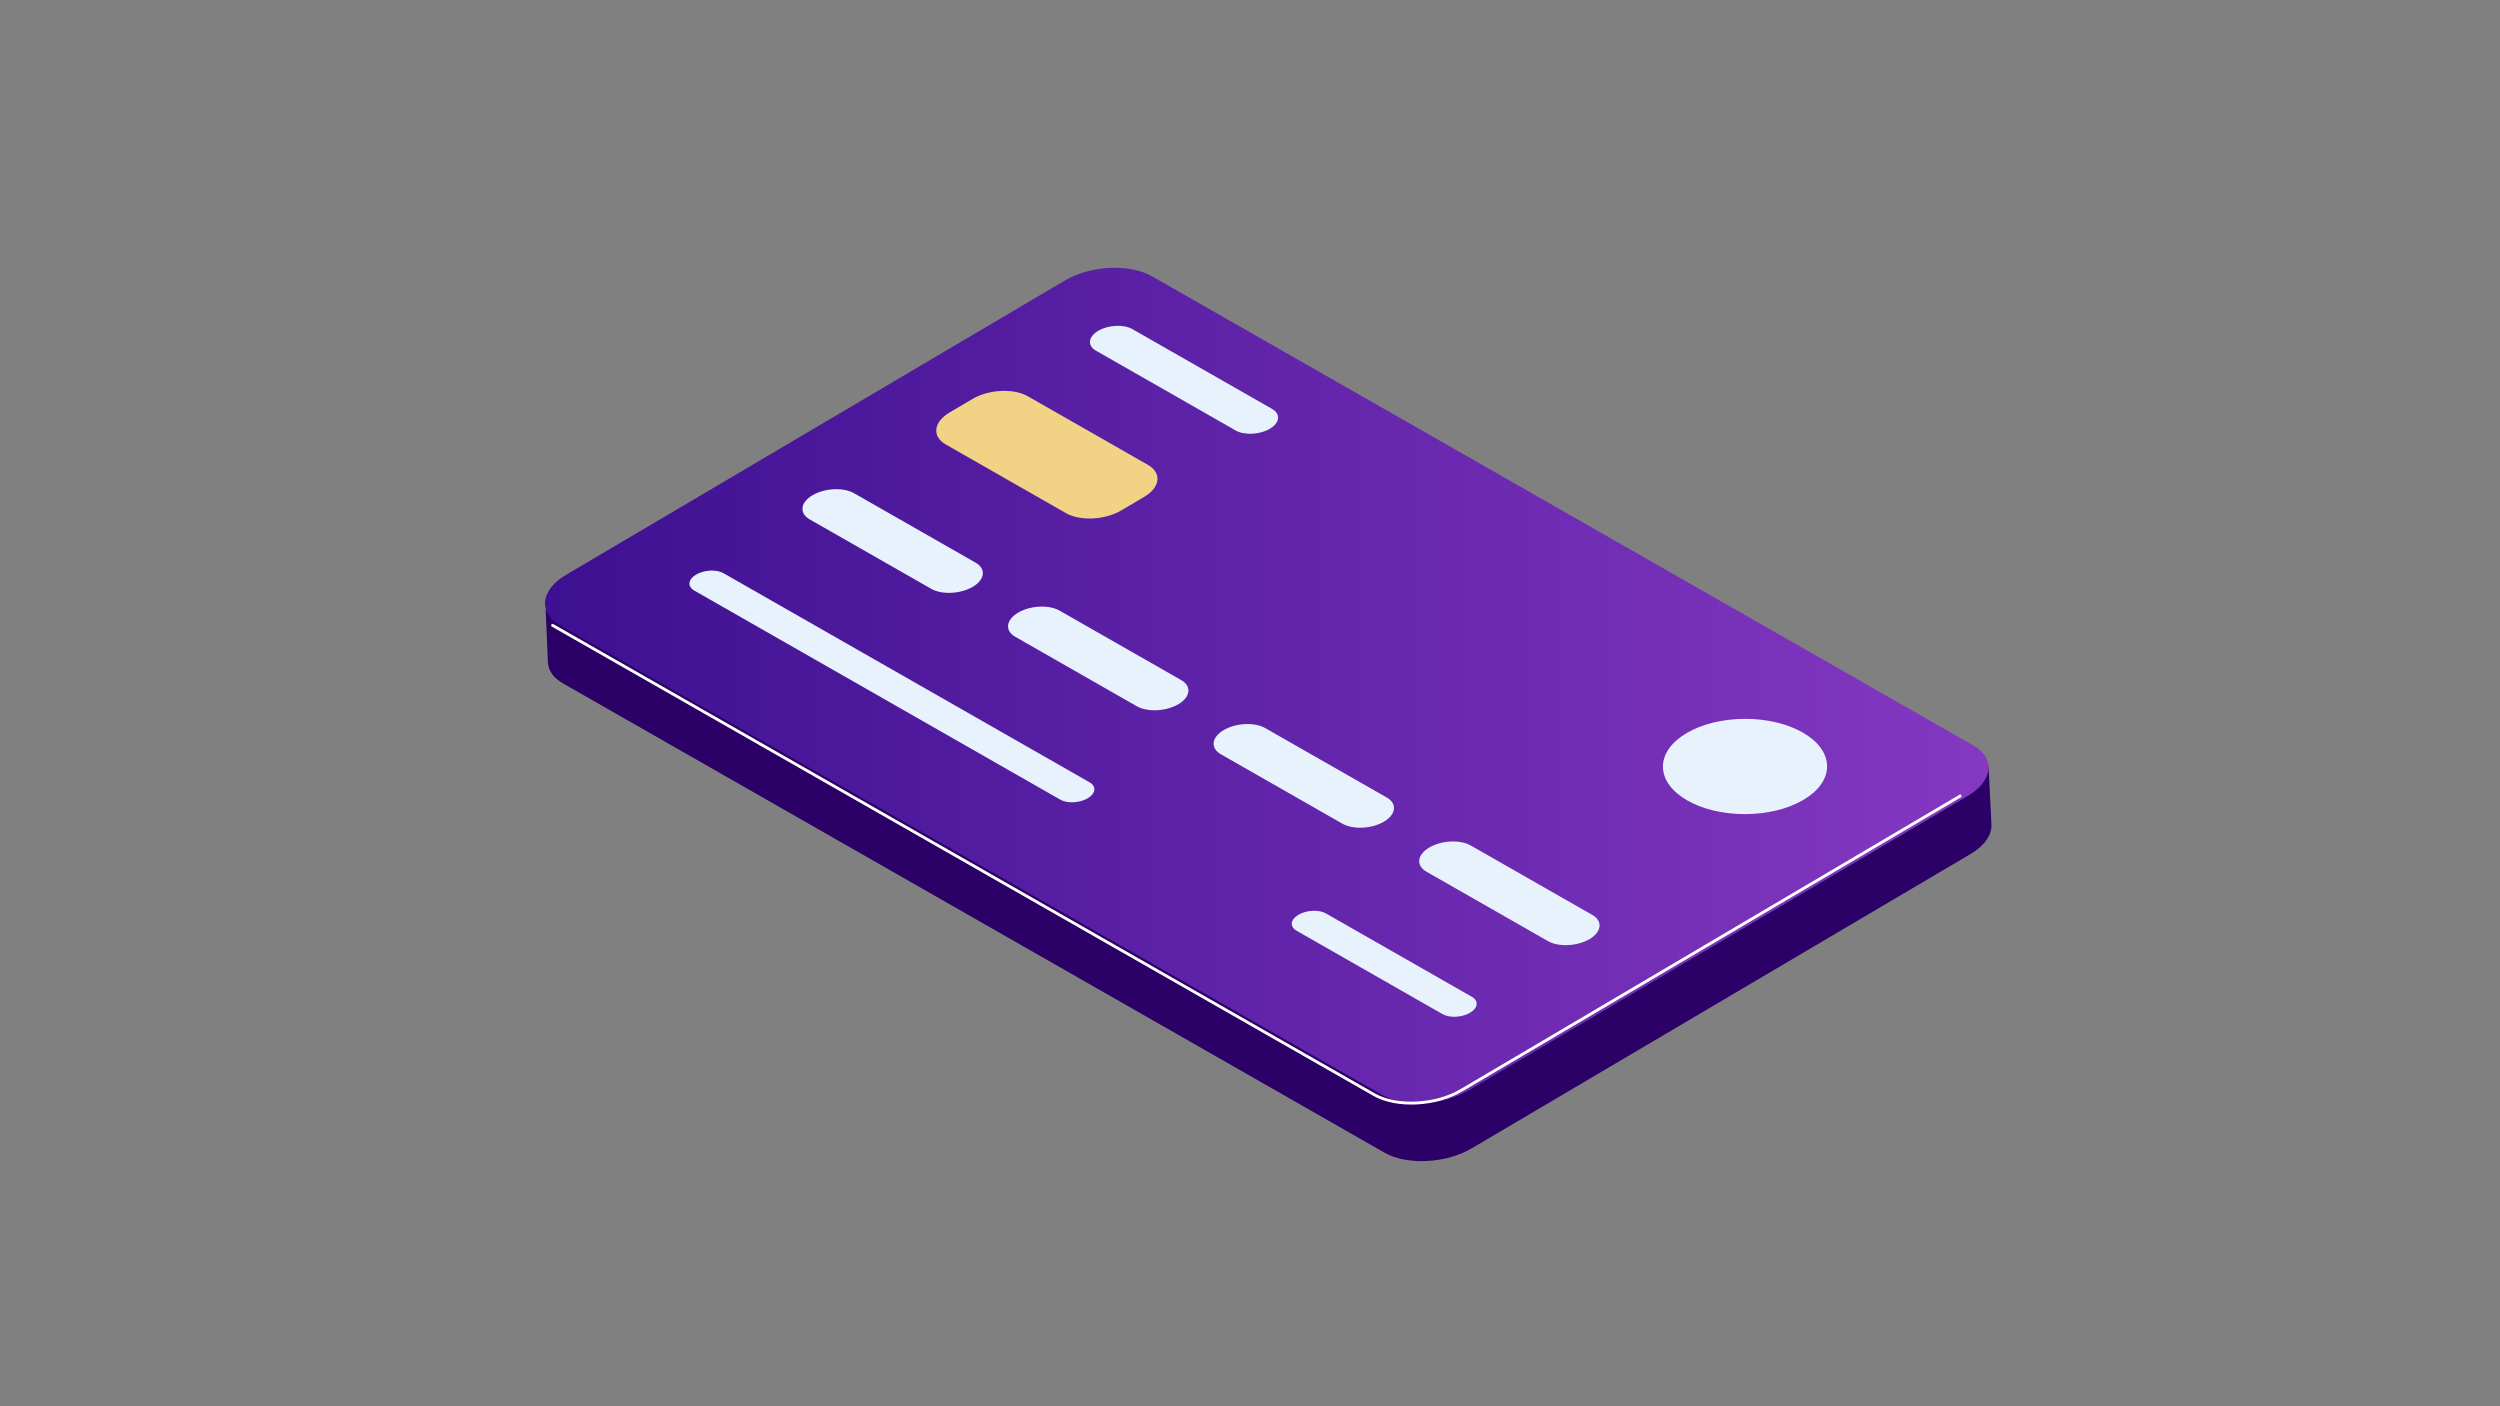
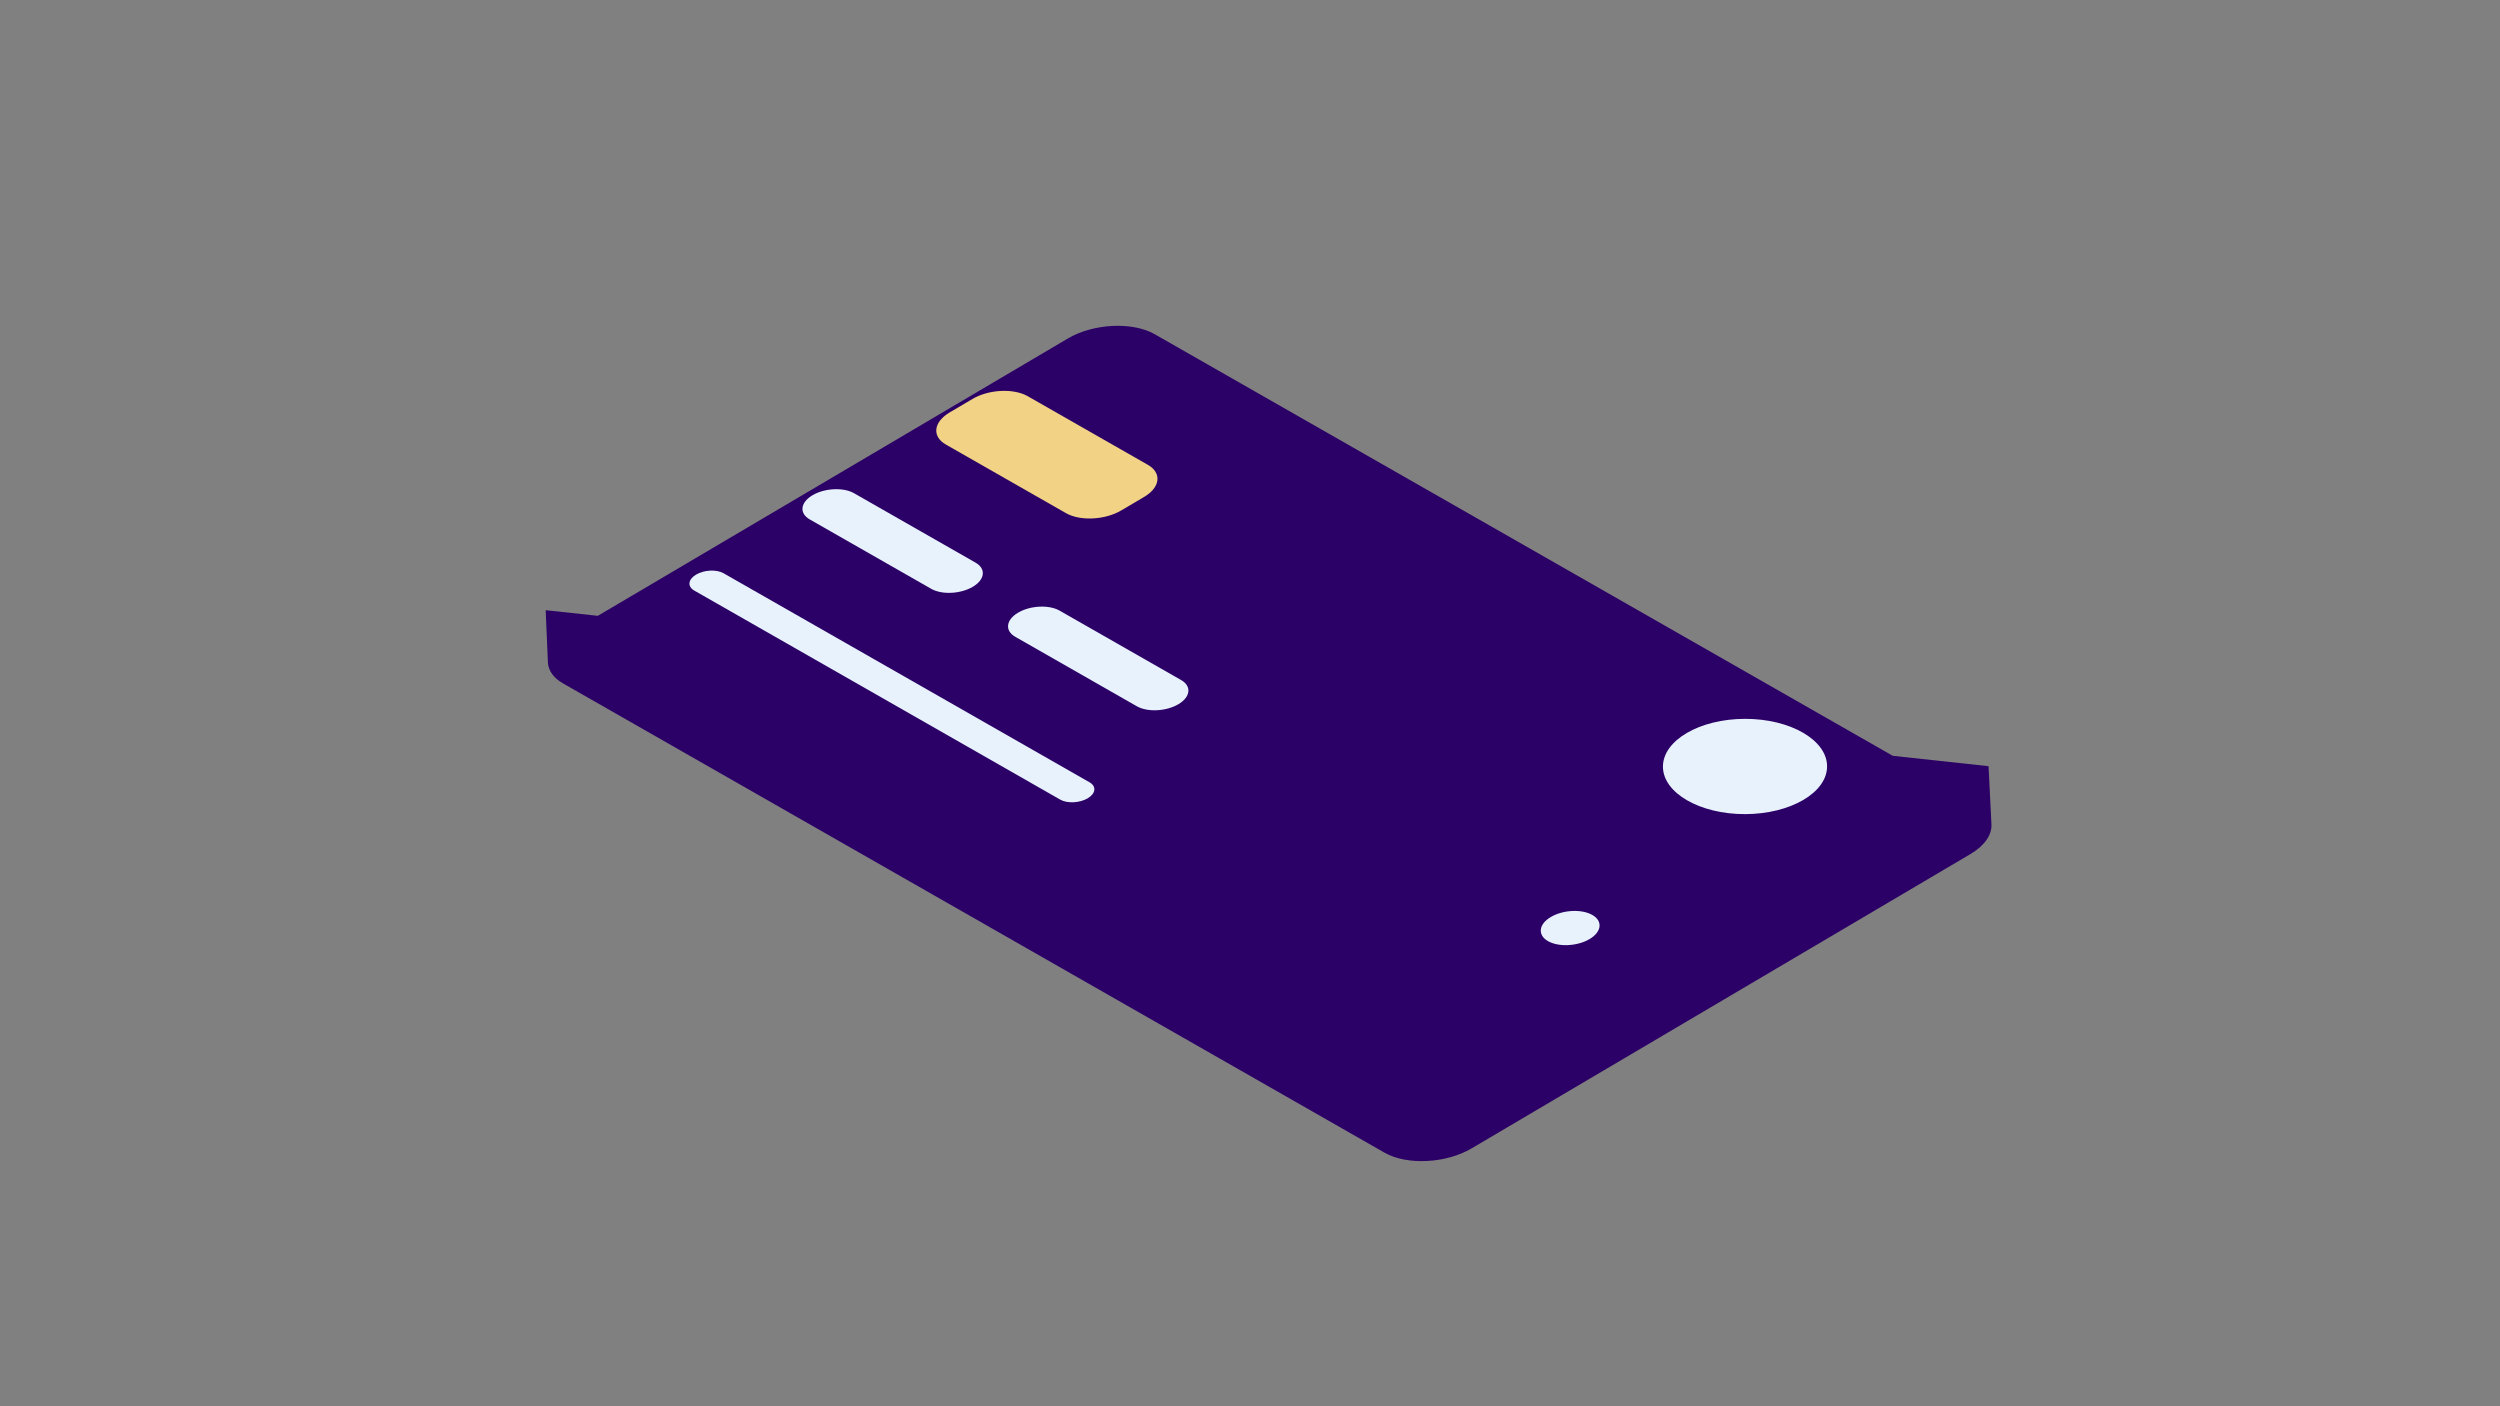
<svg xmlns="http://www.w3.org/2000/svg" id="Layer_1" data-name="Layer 1" viewBox="0 0 1920 1080">
  <rect x="0" y="0" width="1920" height="1080" fill="#808080" stroke="none" />
  <defs>
    <style>
      .cls-1 {
        fill: #e7f2fc;
      }

      .cls-2 {
        fill: #f2d285;
      }

      .cls-3 {
        fill: #2b0067;
      }

      .cls-4 {
        fill: url(#Dégradé_sans_nom_15);
      }

      .cls-5 {
        fill: none;
        stroke: #fff;
        stroke-linecap: round;
        stroke-linejoin: round;
        stroke-width: 2.23px;
      }
    </style>
    <linearGradient id="Dégradé_sans_nom_15" data-name="Dégradé sans nom 15" x1="418.55" y1="526.43" x2="1527.23" y2="526.43" gradientUnits="userSpaceOnUse">
      <stop offset="0" stop-color="#3d1091" />
      <stop offset="1" stop-color="#8538c2" />
    </linearGradient>
  </defs>
  <g>
    <path class="cls-3" d="m1529.44,633.25s0,0,0-.01l-2.24-44.81-73.53-7.95-566.83-323.79c-17.1-9.77-47.12-8.3-66.71,3.26l-361.02,213.01-40.02-4.33,1.7,39.94c0,.11,0,.21.01.32v.13s.02,0,.02,0c.39,5.97,4.18,11.6,11.54,15.81l631.02,360.45c17.1,9.77,47.12,8.3,66.71-3.26l383.22-226.11c11.02-6.5,16.48-14.86,16.12-22.67h0Z" />
-     <path class="cls-4" d="m884.61,212.13l631.02,360.45c17.1,9.77,15.05,27.22-4.54,38.78l-383.22,226.11c-19.59,11.56-49.61,13.03-66.71,3.26L430.14,480.28c-17.1-9.77-15.05-27.22,4.54-38.78l383.22-226.11c19.59-11.56,49.61-13.03,66.71-3.26Z" />
-     <path class="cls-1" d="m1018.29,701.51l112.11,64.04c5.4,3.09,4.76,8.6-1.44,12.26h0c-6.19,3.65-15.68,4.12-21.09,1.03l-112.11-64.04c-5.4-3.09-4.76-8.6,1.44-12.26h0c6.19-3.65,15.68-4.12,21.09-1.03Z" />
-     <path class="cls-1" d="m869.68,252.77l107.32,61.3c6.72,3.84,5.92,10.7-1.79,15.25h0c-7.71,4.55-19.51,5.12-26.23,1.28l-107.32-61.3c-6.72-3.84-5.92-10.7,1.79-15.25h0c7.7-4.55,19.51-5.12,26.23-1.28Z" />
    <path class="cls-2" d="m789.3,304.29l92.28,52.71c10.86,6.2,9.56,17.28-2.88,24.63l-17.64,10.41c-12.44,7.34-31.51,8.27-42.36,2.07l-92.28-52.71c-10.86-6.2-9.56-17.28,2.88-24.63l17.64-10.41c12.44-7.34,31.51-8.27,42.37-2.07Z" />
    <path class="cls-1" d="m555.7,440.25l281.11,160.58c5.4,3.09,4.76,8.6-1.44,12.26h0c-6.19,3.65-15.68,4.12-21.09,1.03l-281.11-160.58c-5.4-3.09-4.76-8.6,1.44-12.26h0c6.19-3.65,15.68-4.12,21.09-1.03Z" />
    <g>
-       <path class="cls-1" d="m1129.56,649.35l93.37,53.34c8.17,4.67,7.2,13.01-2.17,18.54h0c-9.37,5.53-23.72,6.23-31.9,1.56l-93.37-53.34c-8.17-4.67-7.2-13.01,2.17-18.54h0c9.37-5.53,23.72-6.23,31.9-1.56Z" />
-       <path class="cls-1" d="m971.67,559.16l93.37,53.34c8.17,4.67,7.2,13.01-2.17,18.54h0c-9.37,5.53-23.72,6.23-31.9,1.56l-93.37-53.34c-8.17-4.67-7.2-13.01,2.17-18.54h0c9.37-5.53,23.72-6.23,31.9-1.56Z" />
+       <path class="cls-1" d="m1129.56,649.35l93.37,53.34c8.17,4.67,7.2,13.01-2.17,18.54h0c-9.37,5.53-23.72,6.23-31.9,1.56c-8.17-4.67-7.2-13.01,2.17-18.54h0c9.37-5.53,23.72-6.23,31.9-1.56Z" />
      <path class="cls-1" d="m813.79,468.97l93.37,53.34c8.17,4.67,7.2,13.01-2.17,18.54h0c-9.37,5.53-23.72,6.23-31.9,1.56l-93.37-53.34c-8.17-4.67-7.2-13.01,2.17-18.54h0c9.37-5.53,23.72-6.23,31.9-1.56Z" />
      <path class="cls-1" d="m655.9,378.79l93.37,53.34c8.17,4.67,7.2,13.01-2.17,18.54h0c-9.37,5.53-23.72,6.23-31.9,1.56l-93.37-53.34c-8.17-4.67-7.2-13.01,2.17-18.54h0c9.37-5.53,23.72-6.23,31.9-1.56Z" />
    </g>
    <ellipse class="cls-1" cx="1340.2" cy="588.6" rx="63.03" ry="36.59" transform="translate(-1.26 2.87) rotate(-.12)" />
  </g>
-   <path class="cls-5" d="m1505.36,611.36l-383.22,226.11c-19.59,11.56-49.61,13.03-66.71,3.26L424.41,480.28" />
</svg>